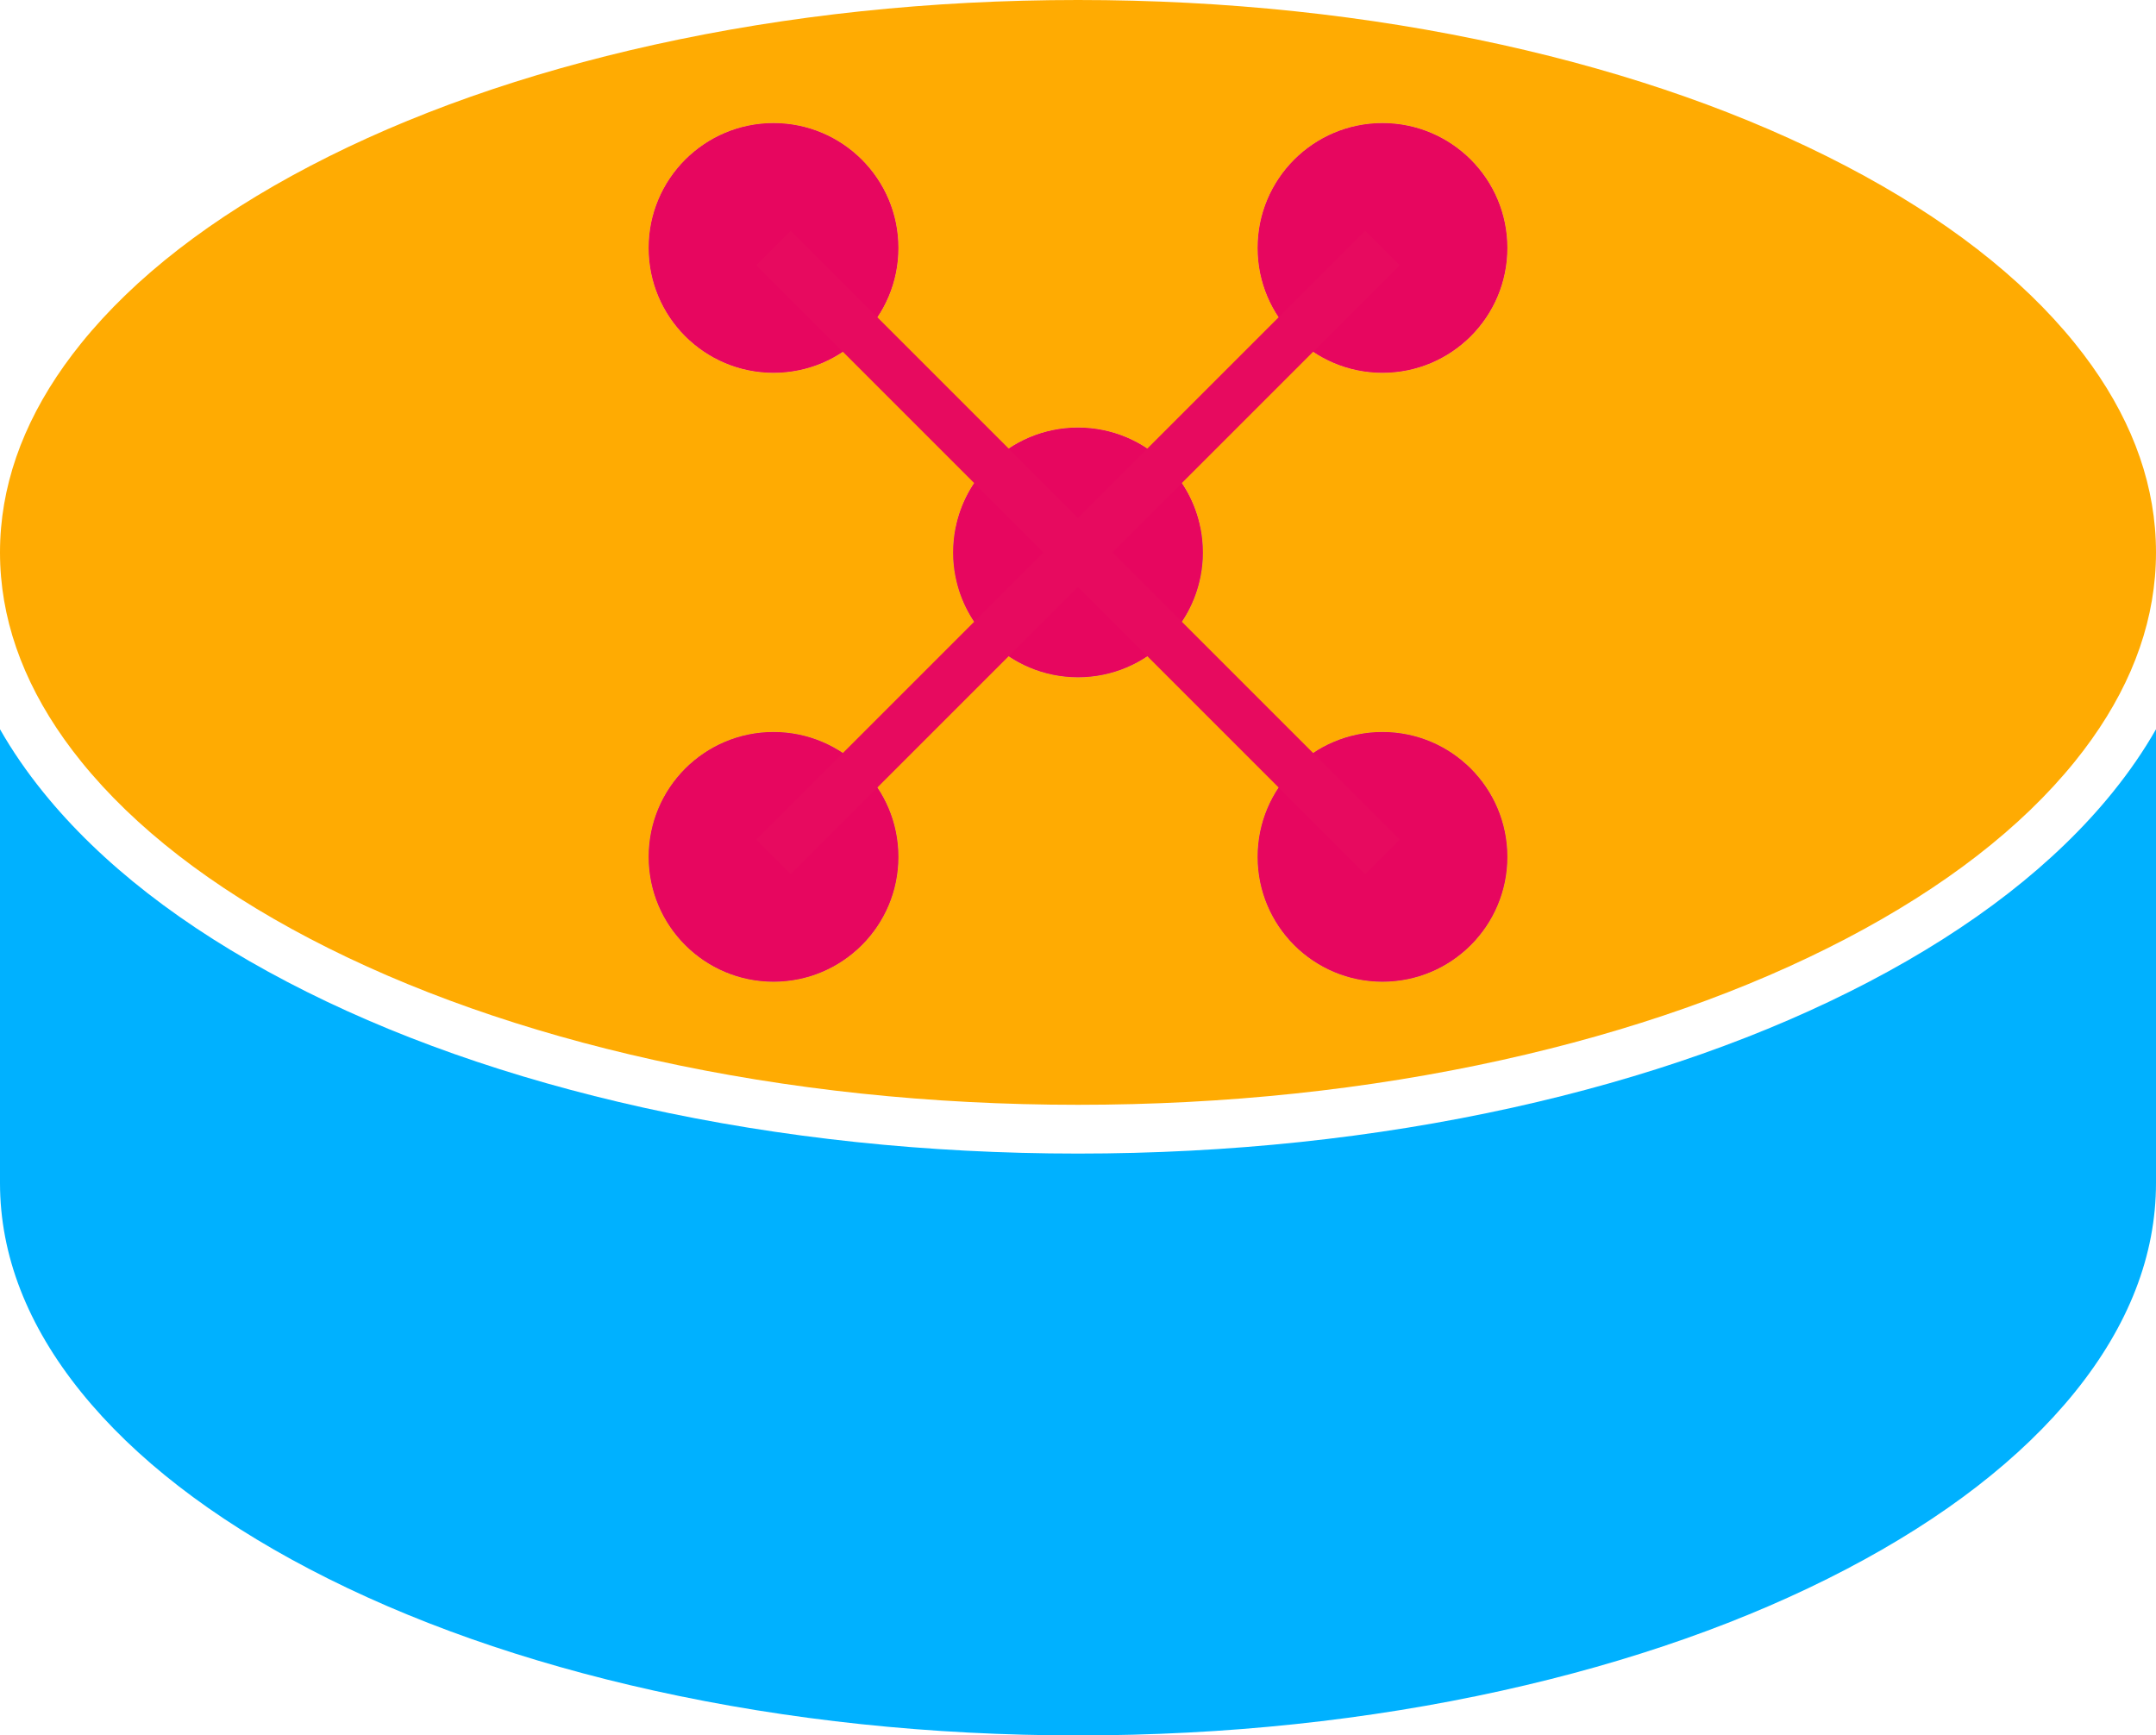
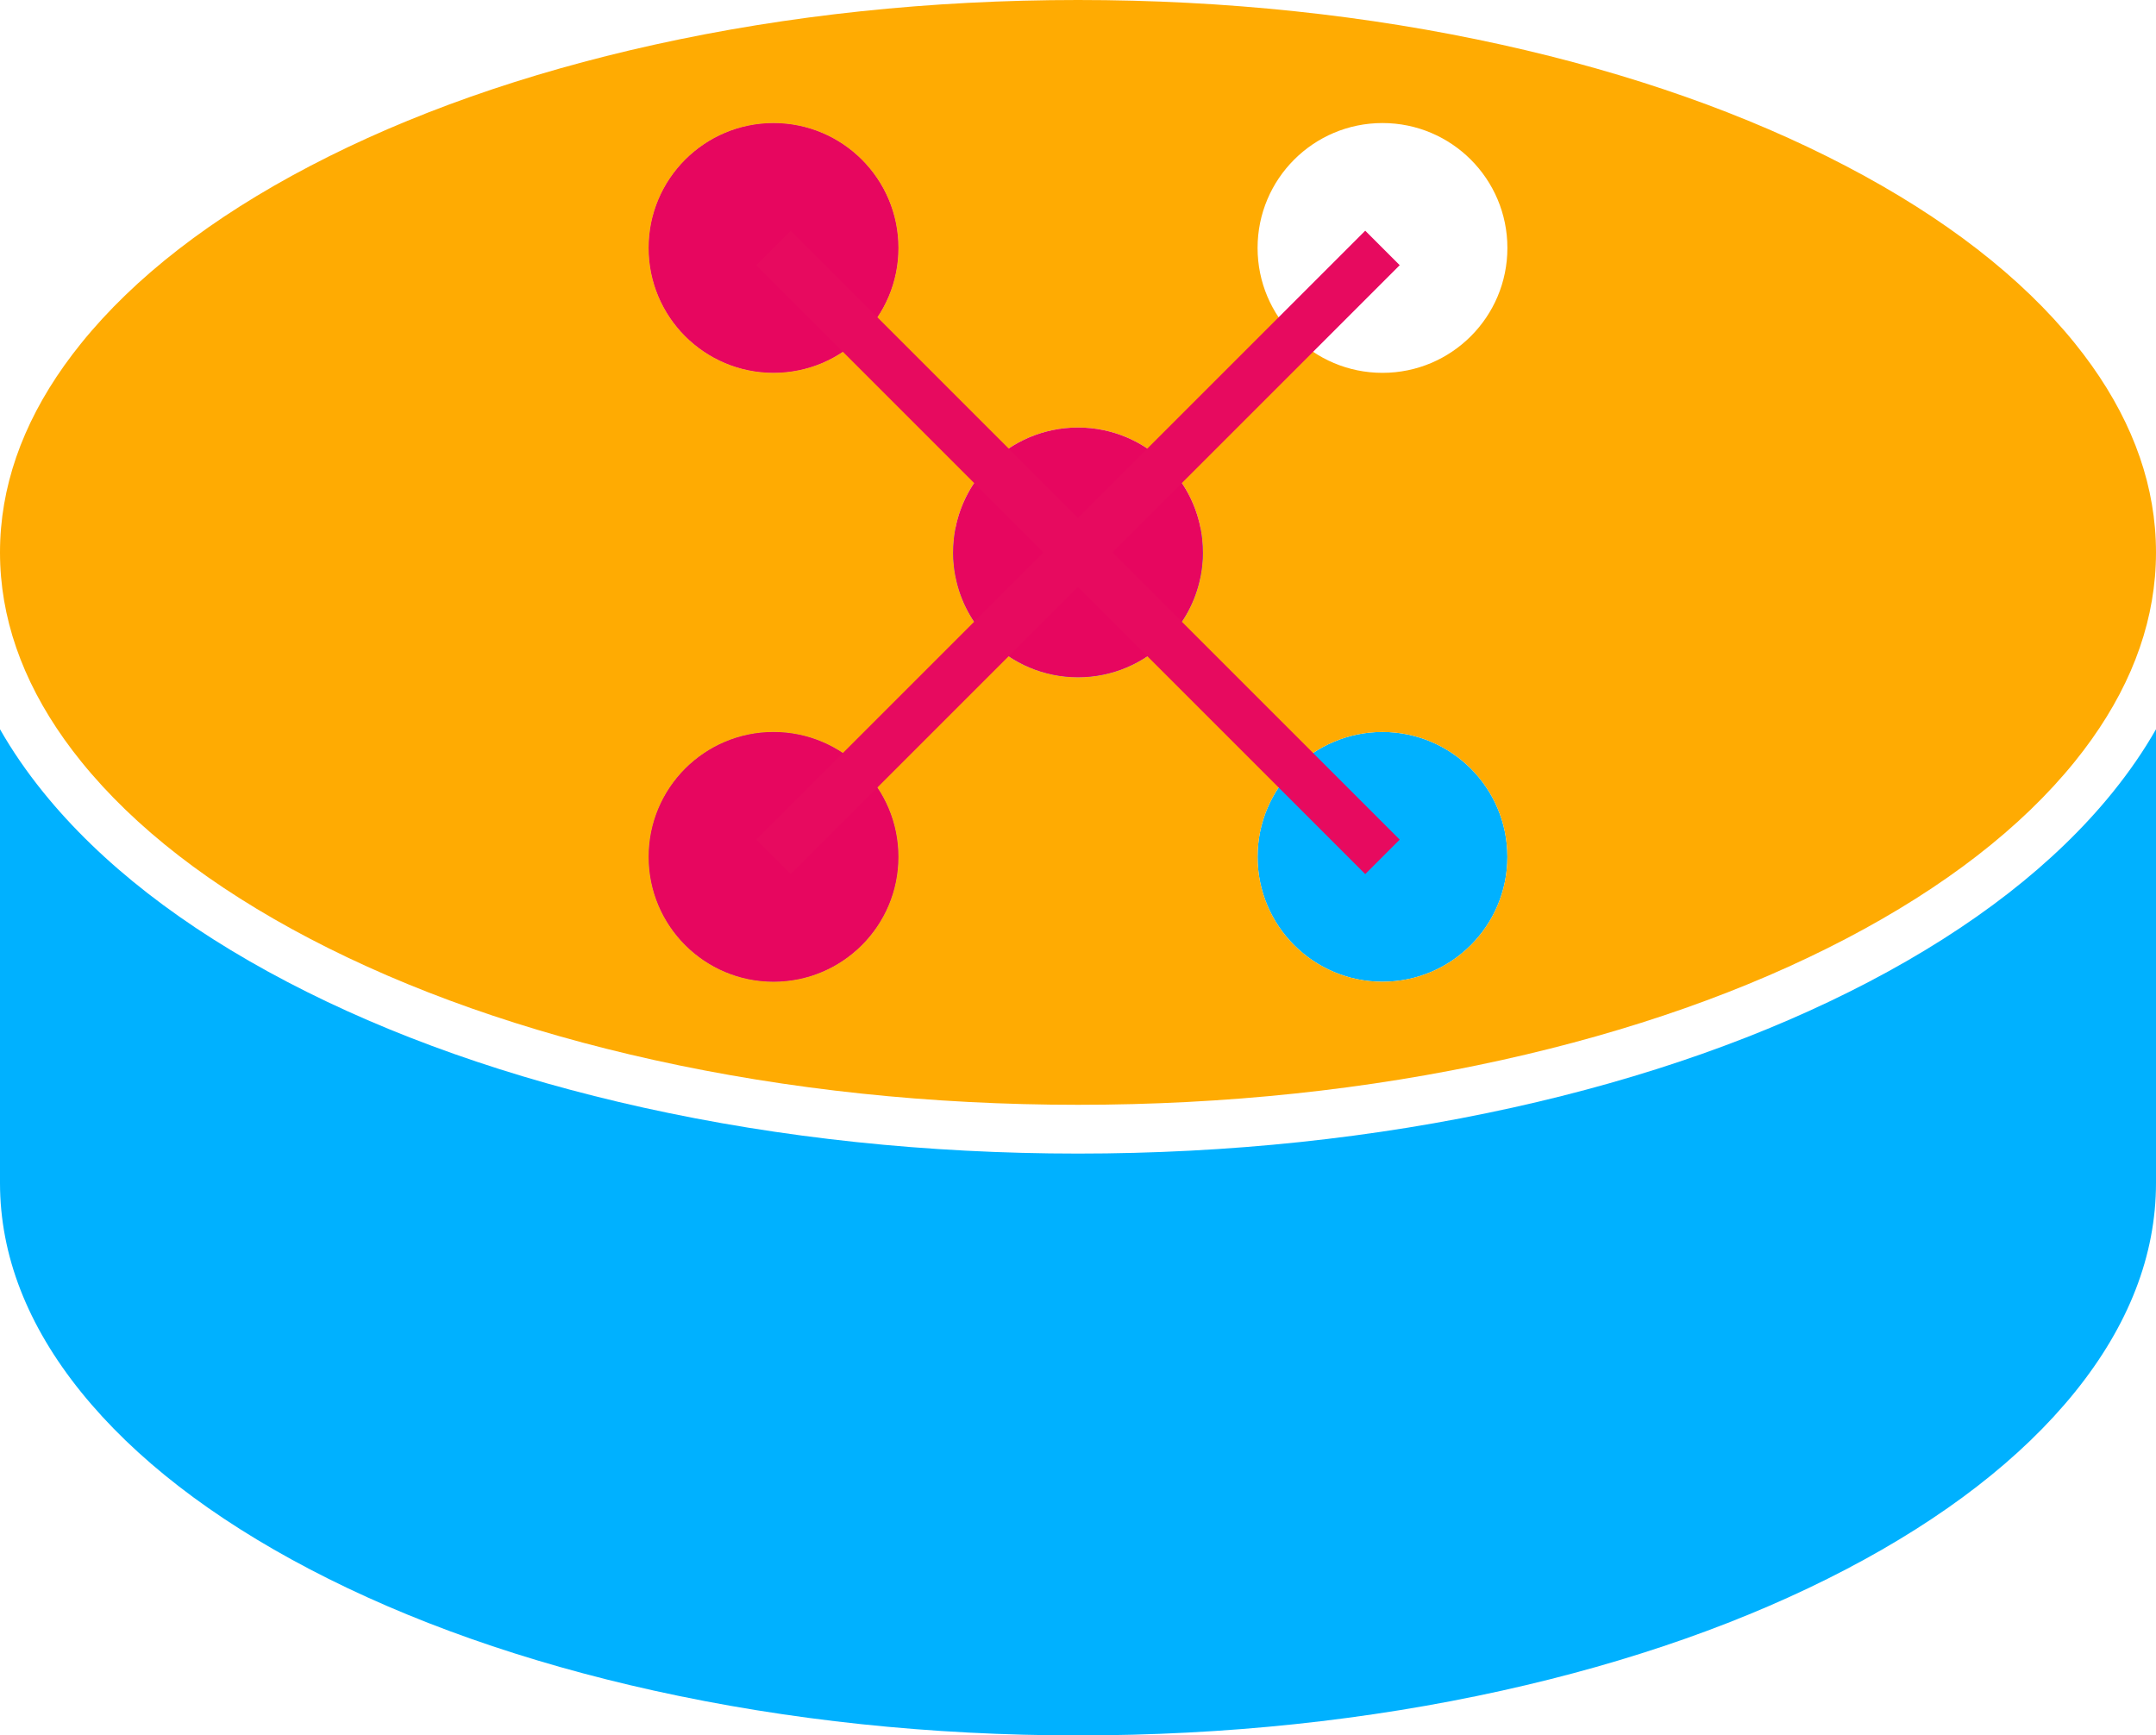
<svg xmlns="http://www.w3.org/2000/svg" id="Layer_2" data-name="Layer 2" viewBox="0 0 1547.06 1245.37">
  <defs>
    <style>
      .cls-1 {
        fill: none;
        stroke: #e70a5f;
        stroke-miterlimit: 10;
        stroke-width: 35px;
      }

      .cls-2 {
        fill: #00b1ff;
      }

      .cls-3 {
        fill: #e7065f;
      }

      .cls-4 {
        fill: #ffab02;
      }
    </style>
  </defs>
  <g id="Data_Silos" data-name="Data Silos">
    <g>
      <g>
        <path class="cls-2" d="M644.68,614.9c0,49.5-40.13,89.62-89.63,89.62s-89.63-40.12-89.63-89.62,40.13-89.63,89.63-89.63c24.75,0,47.16,10.03,63.38,26.25,16.22,16.22,26.25,38.63,26.25,63.38Z" />
        <path class="cls-2" d="M863.16,396.43c0,5.99-.59,11.84-1.72,17.5-3.5,17.73-12.24,33.57-24.53,45.86-16.22,16.22-38.63,26.25-63.38,26.25s-47.16-10.03-63.38-26.25c-12.29-12.29-21.03-28.13-24.53-45.86-1.13-5.66-1.72-11.51-1.72-17.5h179.26Z" />
        <path class="cls-2" d="M1081.64,614.9c0,49.5-40.13,89.62-89.63,89.62s-89.62-40.12-89.62-89.62c0-24.75,10.03-47.16,26.25-63.38,16.22-16.22,38.62-26.25,63.37-26.25,49.5,0,89.63,40.13,89.63,89.63Z" />
        <path class="cls-2" d="M1516.01,568.53c11.96-14.8,22.32-29.88,31.05-45.2v325.65c0,51.77-19.61,102.27-58.27,150.11-38.33,47.41-93.52,90.16-164.03,127.05-71.28,37.3-154.42,66.61-247.11,87.12-96.28,21.31-198.6,32.11-304.12,32.11s-207.84-10.8-304.12-32.11c-92.69-20.51-175.82-49.82-247.1-87.12-70.52-36.89-125.7-79.64-164.03-127.05C19.61,951.25,0,900.75,0,848.98v-325.66c8.73,15.33,19.09,30.41,31.06,45.21,41.35,51.16,100.24,96.94,175.02,136.07,74.01,38.73,160.06,69.1,255.77,90.29,98.76,21.85,203.62,32.94,311.68,32.94s212.93-11.09,311.69-32.94c95.7-21.19,181.75-51.56,255.77-90.29,74.78-39.13,133.66-84.91,175.02-136.07Z" />
        <path class="cls-2" d="M861.45,378.93h-175.84c-1.12,5.65-1.71,11.5-1.71,17.48v.02c0,5.99.59,11.84,1.72,17.5h175.82c1.13-5.66,1.72-11.51,1.72-17.5v-.02c0-5.98-.59-11.83-1.71-17.48Z" />
      </g>
      <g>
        <path class="cls-4" d="M1546.31,378.93c-3.92-45.66-23.22-90.19-57.52-132.63-38.33-47.42-93.52-90.17-164.03-127.06-71.28-37.3-154.42-66.61-247.11-87.13C981.37,10.81,879.05,0,773.53,0s-207.84,10.81-304.12,32.11c-92.69,20.52-175.83,49.83-247.11,87.13-70.51,36.89-125.7,79.64-164.02,127.06C23.97,288.74,4.67,333.27.75,378.93c-.5,5.81-.75,11.64-.75,17.48v.02c0,5.85.25,11.68.75,17.5,3.93,45.64,23.23,90.17,57.53,132.6,38.32,47.41,93.51,90.16,164.02,127.06,71.28,37.3,154.42,66.61,247.11,87.12,96.28,21.31,198.6,32.12,304.12,32.12s207.84-10.81,304.12-32.12c92.69-20.51,175.83-49.82,247.11-87.12,70.51-36.9,125.7-79.65,164.03-127.06,34.29-42.43,53.59-86.96,57.52-132.6.5-5.82.75-11.65.75-17.5v-.02c0-5.84-.25-11.67-.75-17.48ZM555.05,88.3c49.5,0,89.63,40.13,89.63,89.63,0,24.75-10.03,47.16-26.25,63.38-16.22,16.22-38.63,26.25-63.38,26.25-49.5,0-89.63-40.13-89.63-89.63s40.13-89.63,89.63-89.63ZM555.05,704.52c-49.5,0-89.63-40.12-89.63-89.62s40.13-89.63,89.63-89.63c24.75,0,47.16,10.03,63.38,26.25,16.22,16.22,26.25,38.63,26.25,63.38,0,49.5-40.13,89.62-89.63,89.62ZM863.16,396.43c0,5.99-.59,11.84-1.72,17.5-3.5,17.73-12.24,33.57-24.53,45.86-16.22,16.22-38.63,26.25-63.38,26.25s-47.16-10.03-63.38-26.25c-12.29-12.29-21.03-28.13-24.53-45.86-1.13-5.66-1.72-11.51-1.72-17.5v-.02c0-5.98.59-11.83,1.71-17.48,3.5-17.74,12.24-33.6,24.54-45.89,16.22-16.22,38.63-26.25,63.38-26.25s47.16,10.03,63.38,26.25c12.3,12.29,21.04,28.15,24.54,45.89,1.12,5.65,1.71,11.5,1.71,17.48v.02ZM992.01,704.52c-49.5,0-89.62-40.12-89.62-89.62,0-24.75,10.03-47.16,26.25-63.38,16.22-16.22,38.62-26.25,63.37-26.25,49.5,0,89.63,40.13,89.63,89.63s-40.13,89.62-89.63,89.62ZM992.01,267.56c-24.75,0-47.15-10.03-63.37-26.25-16.22-16.22-26.25-38.63-26.25-63.38,0-49.5,40.12-89.63,89.62-89.63s89.63,40.13,89.63,89.63-40.13,89.63-89.63,89.63Z" />
        <path class="cls-4" d="M644.68,614.9c0,49.5-40.13,89.62-89.63,89.62s-89.63-40.12-89.63-89.62,40.13-89.63,89.63-89.63c24.75,0,47.16,10.03,63.38,26.25,16.22,16.22,26.25,38.63,26.25,63.38Z" />
        <path class="cls-4" d="M644.68,177.93c0,24.75-10.03,47.16-26.25,63.38-16.22,16.22-38.63,26.25-63.38,26.25-49.5,0-89.63-40.13-89.63-89.63s40.13-89.63,89.63-89.63,89.63,40.13,89.63,89.63Z" />
-         <path class="cls-4" d="M863.16,396.41v.02c0,5.99-.59,11.84-1.72,17.5-3.5,17.73-12.24,33.57-24.53,45.86-16.22,16.22-38.63,26.25-63.38,26.25s-47.16-10.03-63.38-26.25c-12.29-12.29-21.03-28.13-24.53-45.86-1.13-5.66-1.72-11.51-1.72-17.5v-.02c0-5.98.59-11.83,1.71-17.48,3.5-17.74,12.24-33.6,24.54-45.89,16.22-16.22,38.63-26.25,63.38-26.25s47.16,10.03,63.38,26.25c12.3,12.29,21.04,28.15,24.54,45.89,1.12,5.65,1.71,11.5,1.71,17.48Z" />
-         <path class="cls-4" d="M1081.64,614.9c0,49.5-40.13,89.62-89.63,89.62s-89.62-40.12-89.62-89.62c0-24.75,10.03-47.16,26.25-63.38,16.22-16.22,38.62-26.25,63.37-26.25,49.5,0,89.63,40.13,89.63,89.63Z" />
-         <path class="cls-4" d="M1081.64,177.93c0,49.5-40.13,89.63-89.63,89.63-24.75,0-47.15-10.03-63.37-26.25-16.22-16.22-26.25-38.63-26.25-63.38,0-49.5,40.12-89.63,89.62-89.63s89.63,40.13,89.63,89.63Z" />
      </g>
      <g>
        <path class="cls-3" d="M644.68,177.93c0,24.75-10.03,47.16-26.25,63.38-16.22,16.22-38.63,26.25-63.38,26.25-49.5,0-89.63-40.13-89.63-89.63s40.13-89.63,89.63-89.63,89.63,40.13,89.63,89.63Z" />
-         <path class="cls-3" d="M1081.64,177.93c0,49.5-40.13,89.63-89.63,89.63-24.75,0-47.15-10.03-63.37-26.25-16.22-16.22-26.25-38.63-26.25-63.38,0-49.5,40.12-89.63,89.62-89.63s89.63,40.13,89.63,89.63Z" />
        <path class="cls-3" d="M644.68,614.9c0,49.5-40.13,89.62-89.63,89.62s-89.63-40.12-89.63-89.62,40.13-89.63,89.63-89.63c24.75,0,47.16,10.03,63.38,26.25,16.22,16.22,26.25,38.63,26.25,63.38Z" />
        <path class="cls-3" d="M863.16,396.41v.02c0,5.99-.59,11.84-1.72,17.5-3.5,17.73-12.24,33.57-24.53,45.86-16.22,16.22-38.63,26.25-63.38,26.25s-47.16-10.03-63.38-26.25c-12.29-12.29-21.03-28.13-24.53-45.86-1.13-5.66-1.72-11.51-1.72-17.5v-.02c0-5.98.59-11.83,1.71-17.48,3.5-17.74,12.24-33.6,24.54-45.89,16.22-16.22,38.63-26.25,63.38-26.25s47.16,10.03,63.38,26.25c12.3,12.29,21.04,28.15,24.54,45.89,1.12,5.65,1.71,11.5,1.71,17.48Z" />
-         <path class="cls-3" d="M1081.64,614.9c0,49.5-40.13,89.62-89.63,89.62s-89.62-40.12-89.62-89.62c0-24.75,10.03-47.16,26.25-63.38,16.22-16.22,38.62-26.25,63.37-26.25,49.5,0,89.63,40.13,89.63,89.63Z" />
        <line class="cls-1" x1="555.05" y1="177.93" x2="992.01" y2="614.9" />
        <line class="cls-1" x1="992.01" y1="177.93" x2="555.05" y2="614.9" />
      </g>
    </g>
  </g>
</svg>